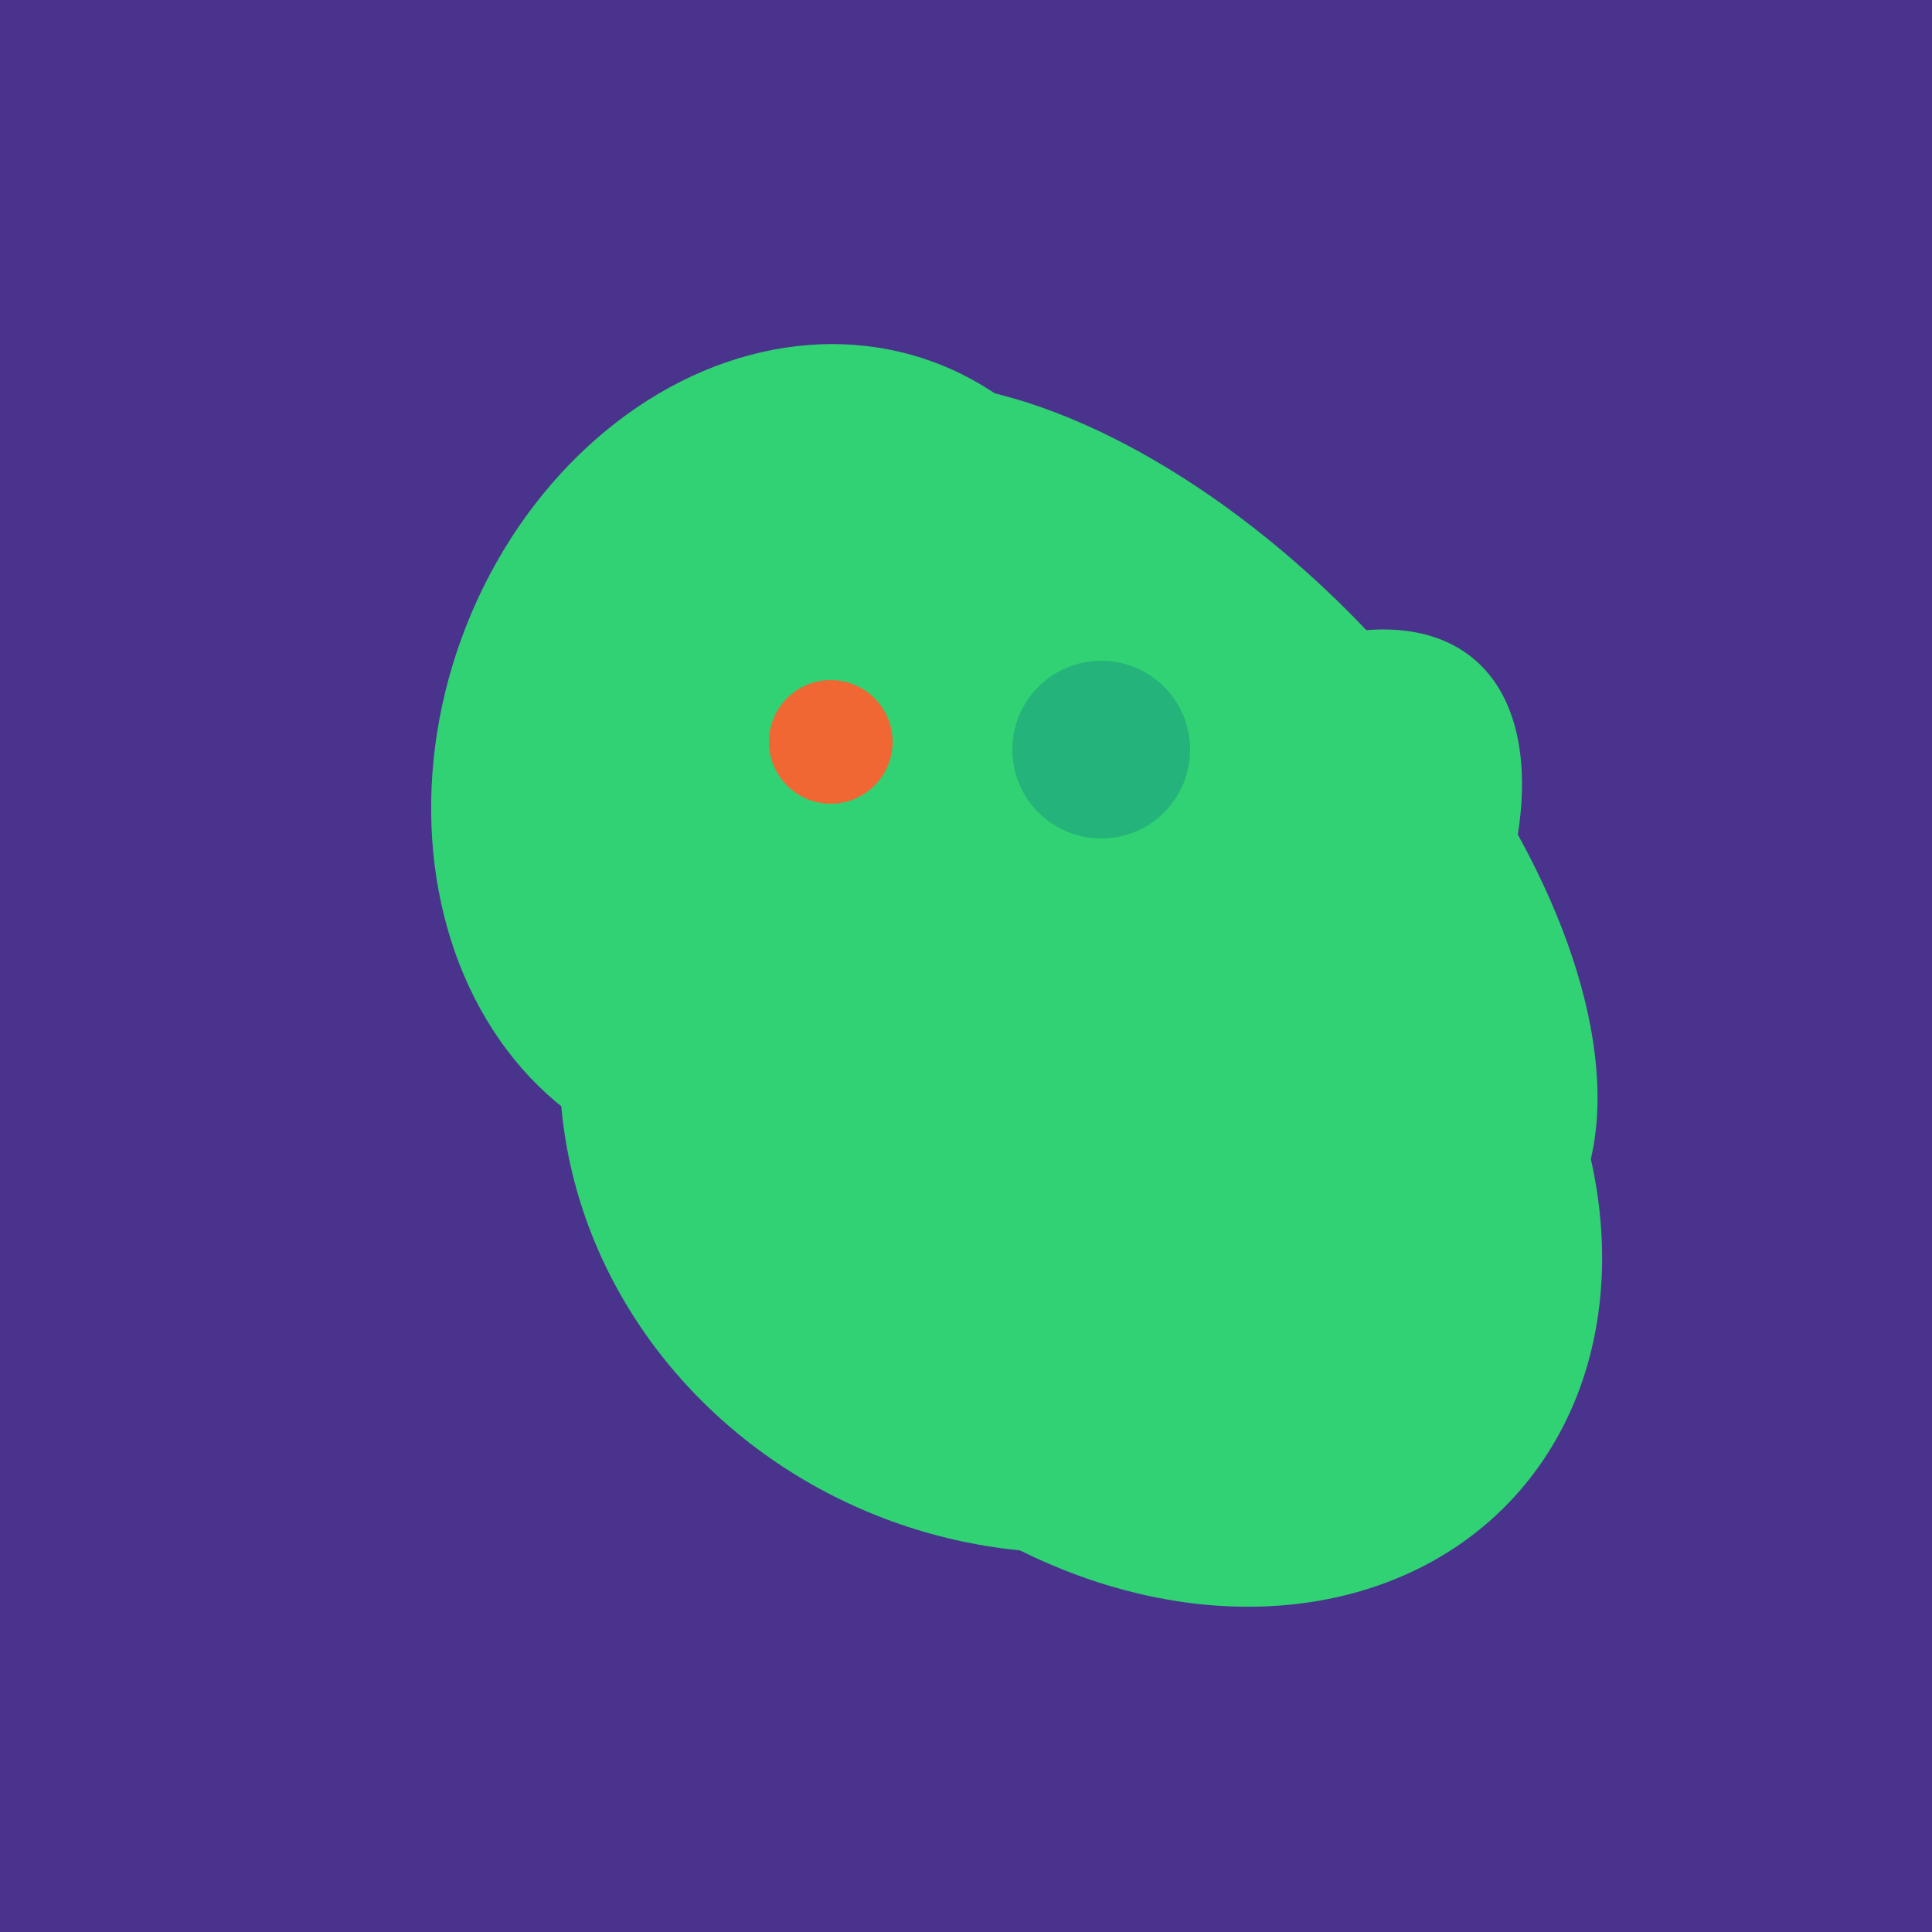
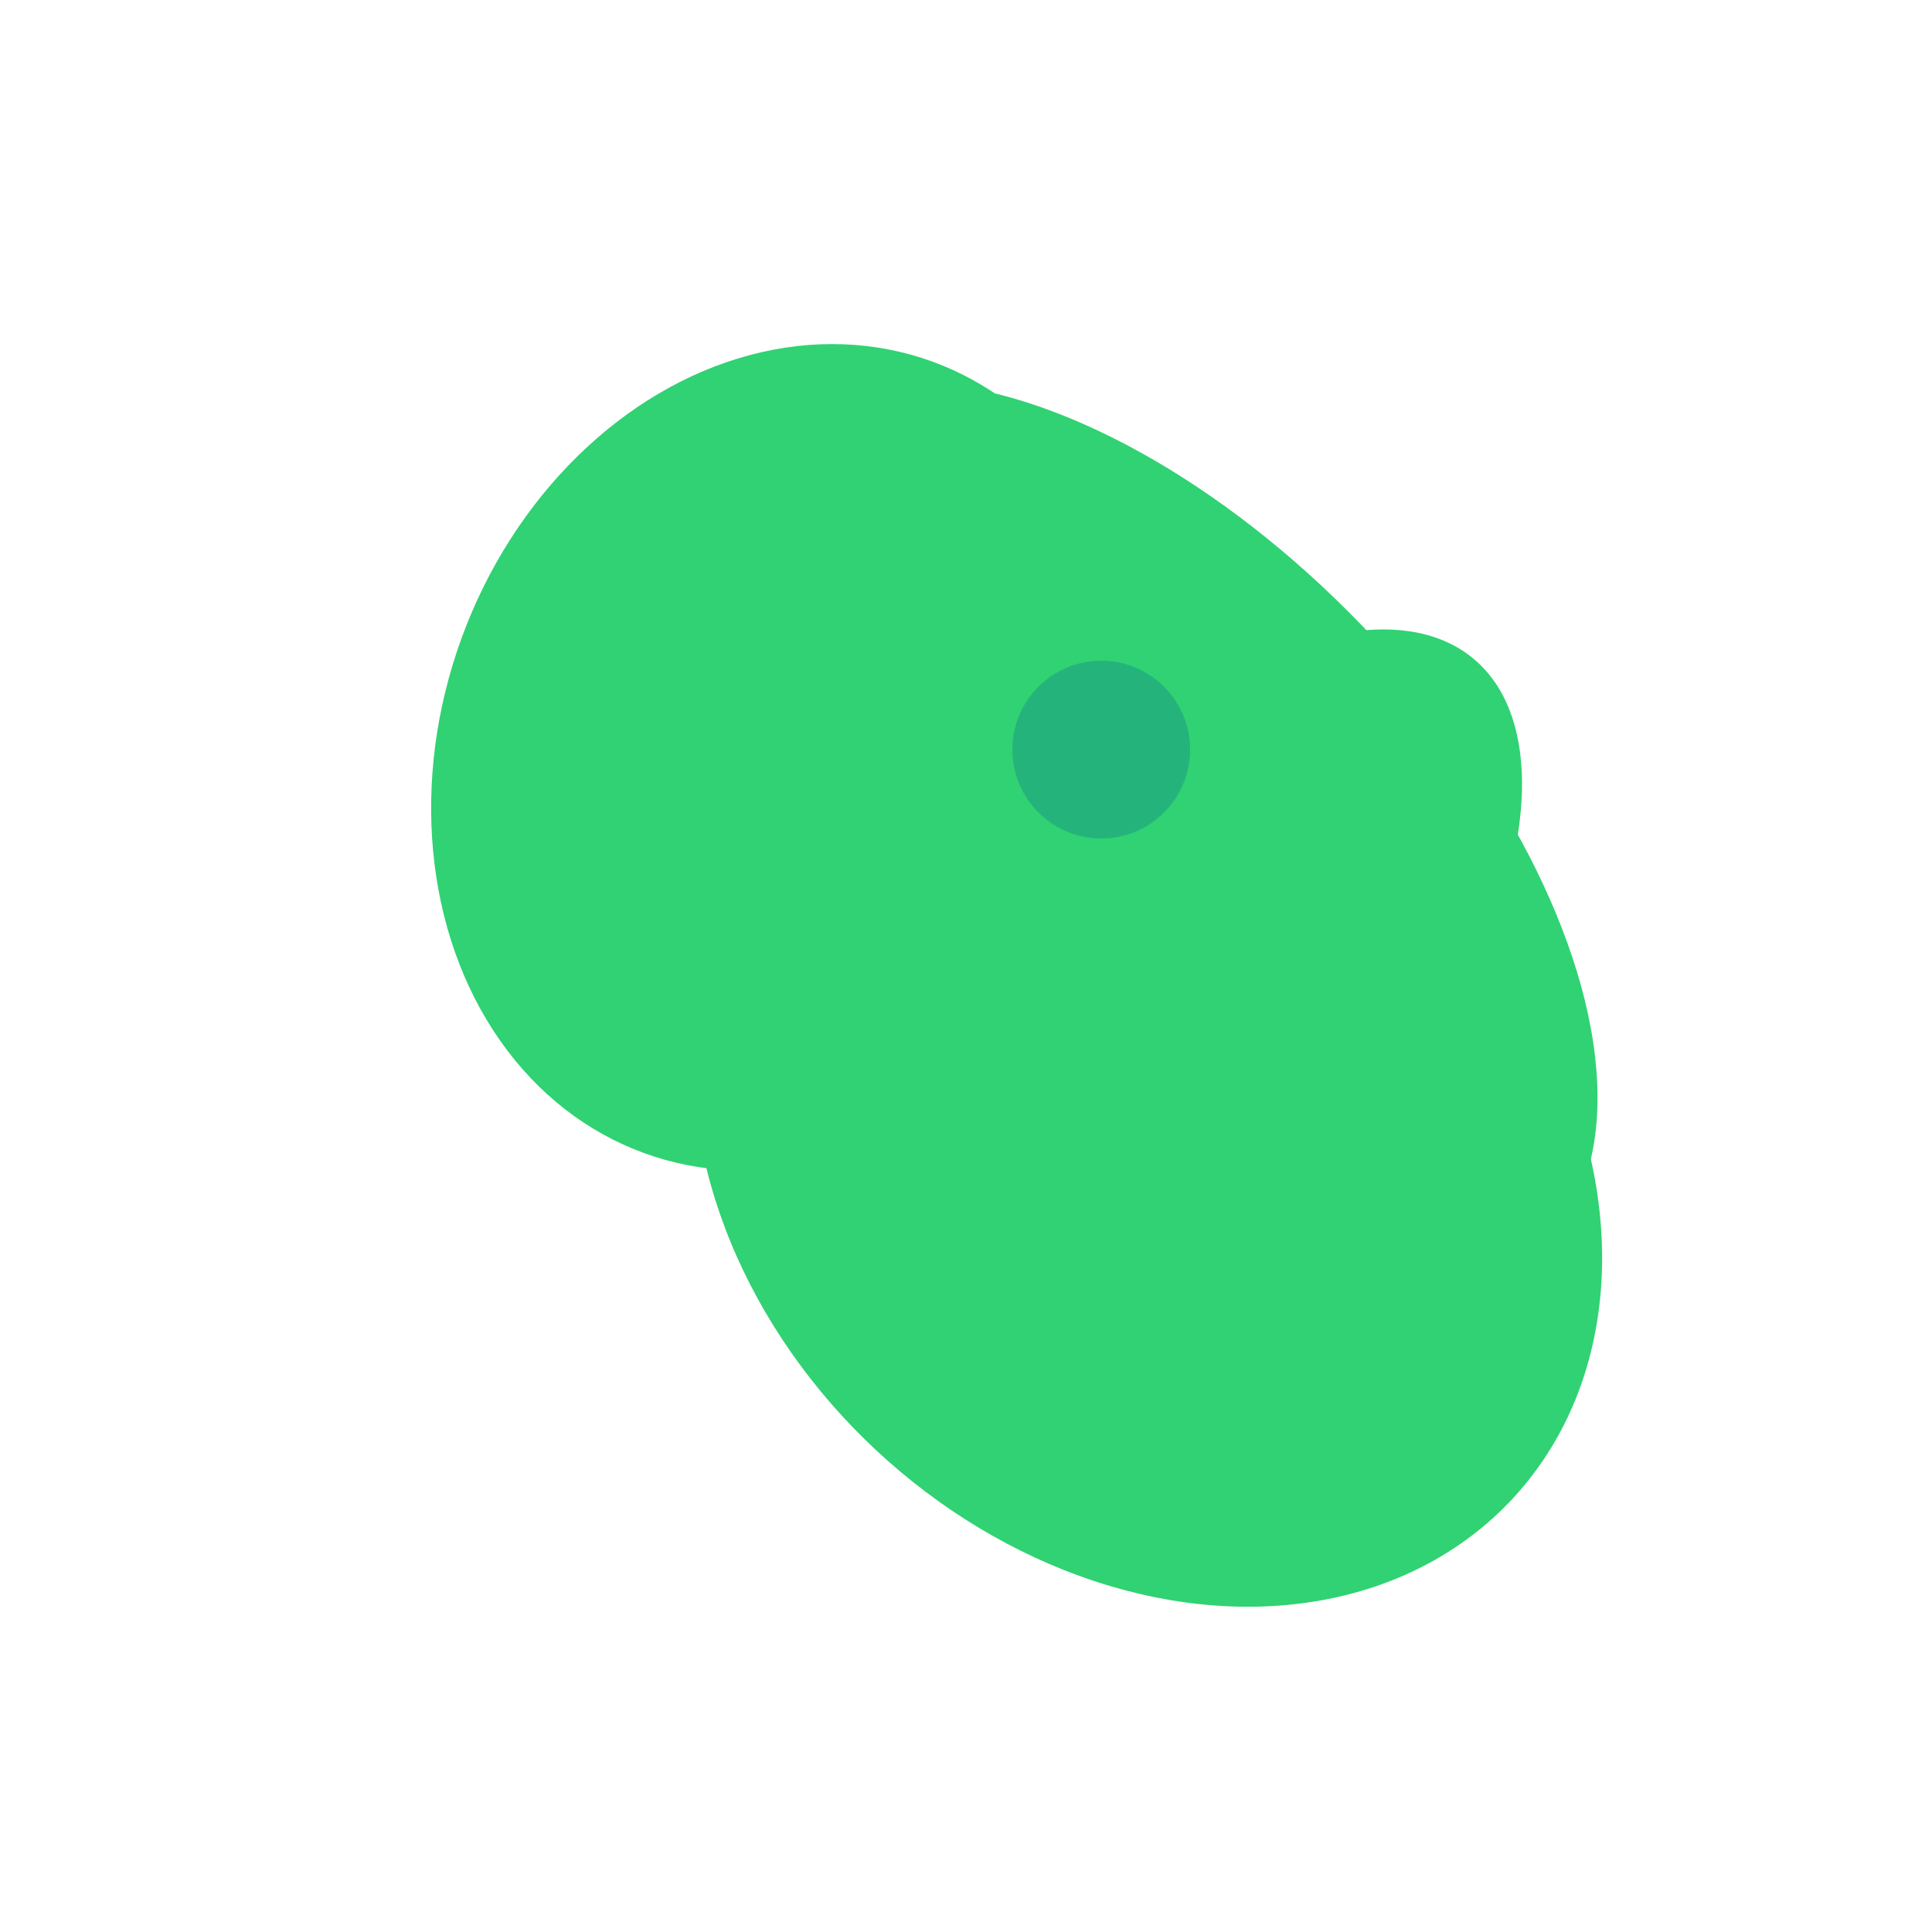
<svg xmlns="http://www.w3.org/2000/svg" width="500" height="500">
-   <rect width="500" height="500" fill="#4a338c" />
  <ellipse cx="204" cy="196" rx="90" ry="109" transform="rotate(20, 204, 196)" fill="rgb(48,210,115)" />
  <ellipse cx="300" cy="217" rx="76" ry="145" transform="rotate(137, 300, 217)" fill="rgb(48,210,115)" />
  <ellipse cx="303" cy="264" rx="122" ry="60" transform="rotate(130, 303, 264)" fill="rgb(48,210,115)" />
  <ellipse cx="297" cy="300" rx="129" ry="103" transform="rotate(223, 297, 300)" fill="rgb(48,210,115)" />
-   <ellipse cx="272" cy="281" rx="120" ry="128" transform="rotate(289, 272, 281)" fill="rgb(48,210,115)" />
-   <circle cx="215" cy="192" r="16" fill="rgb(241,103,52)" />
  <circle cx="285" cy="194" r="23" fill="rgb(36,180,123)" />
</svg>